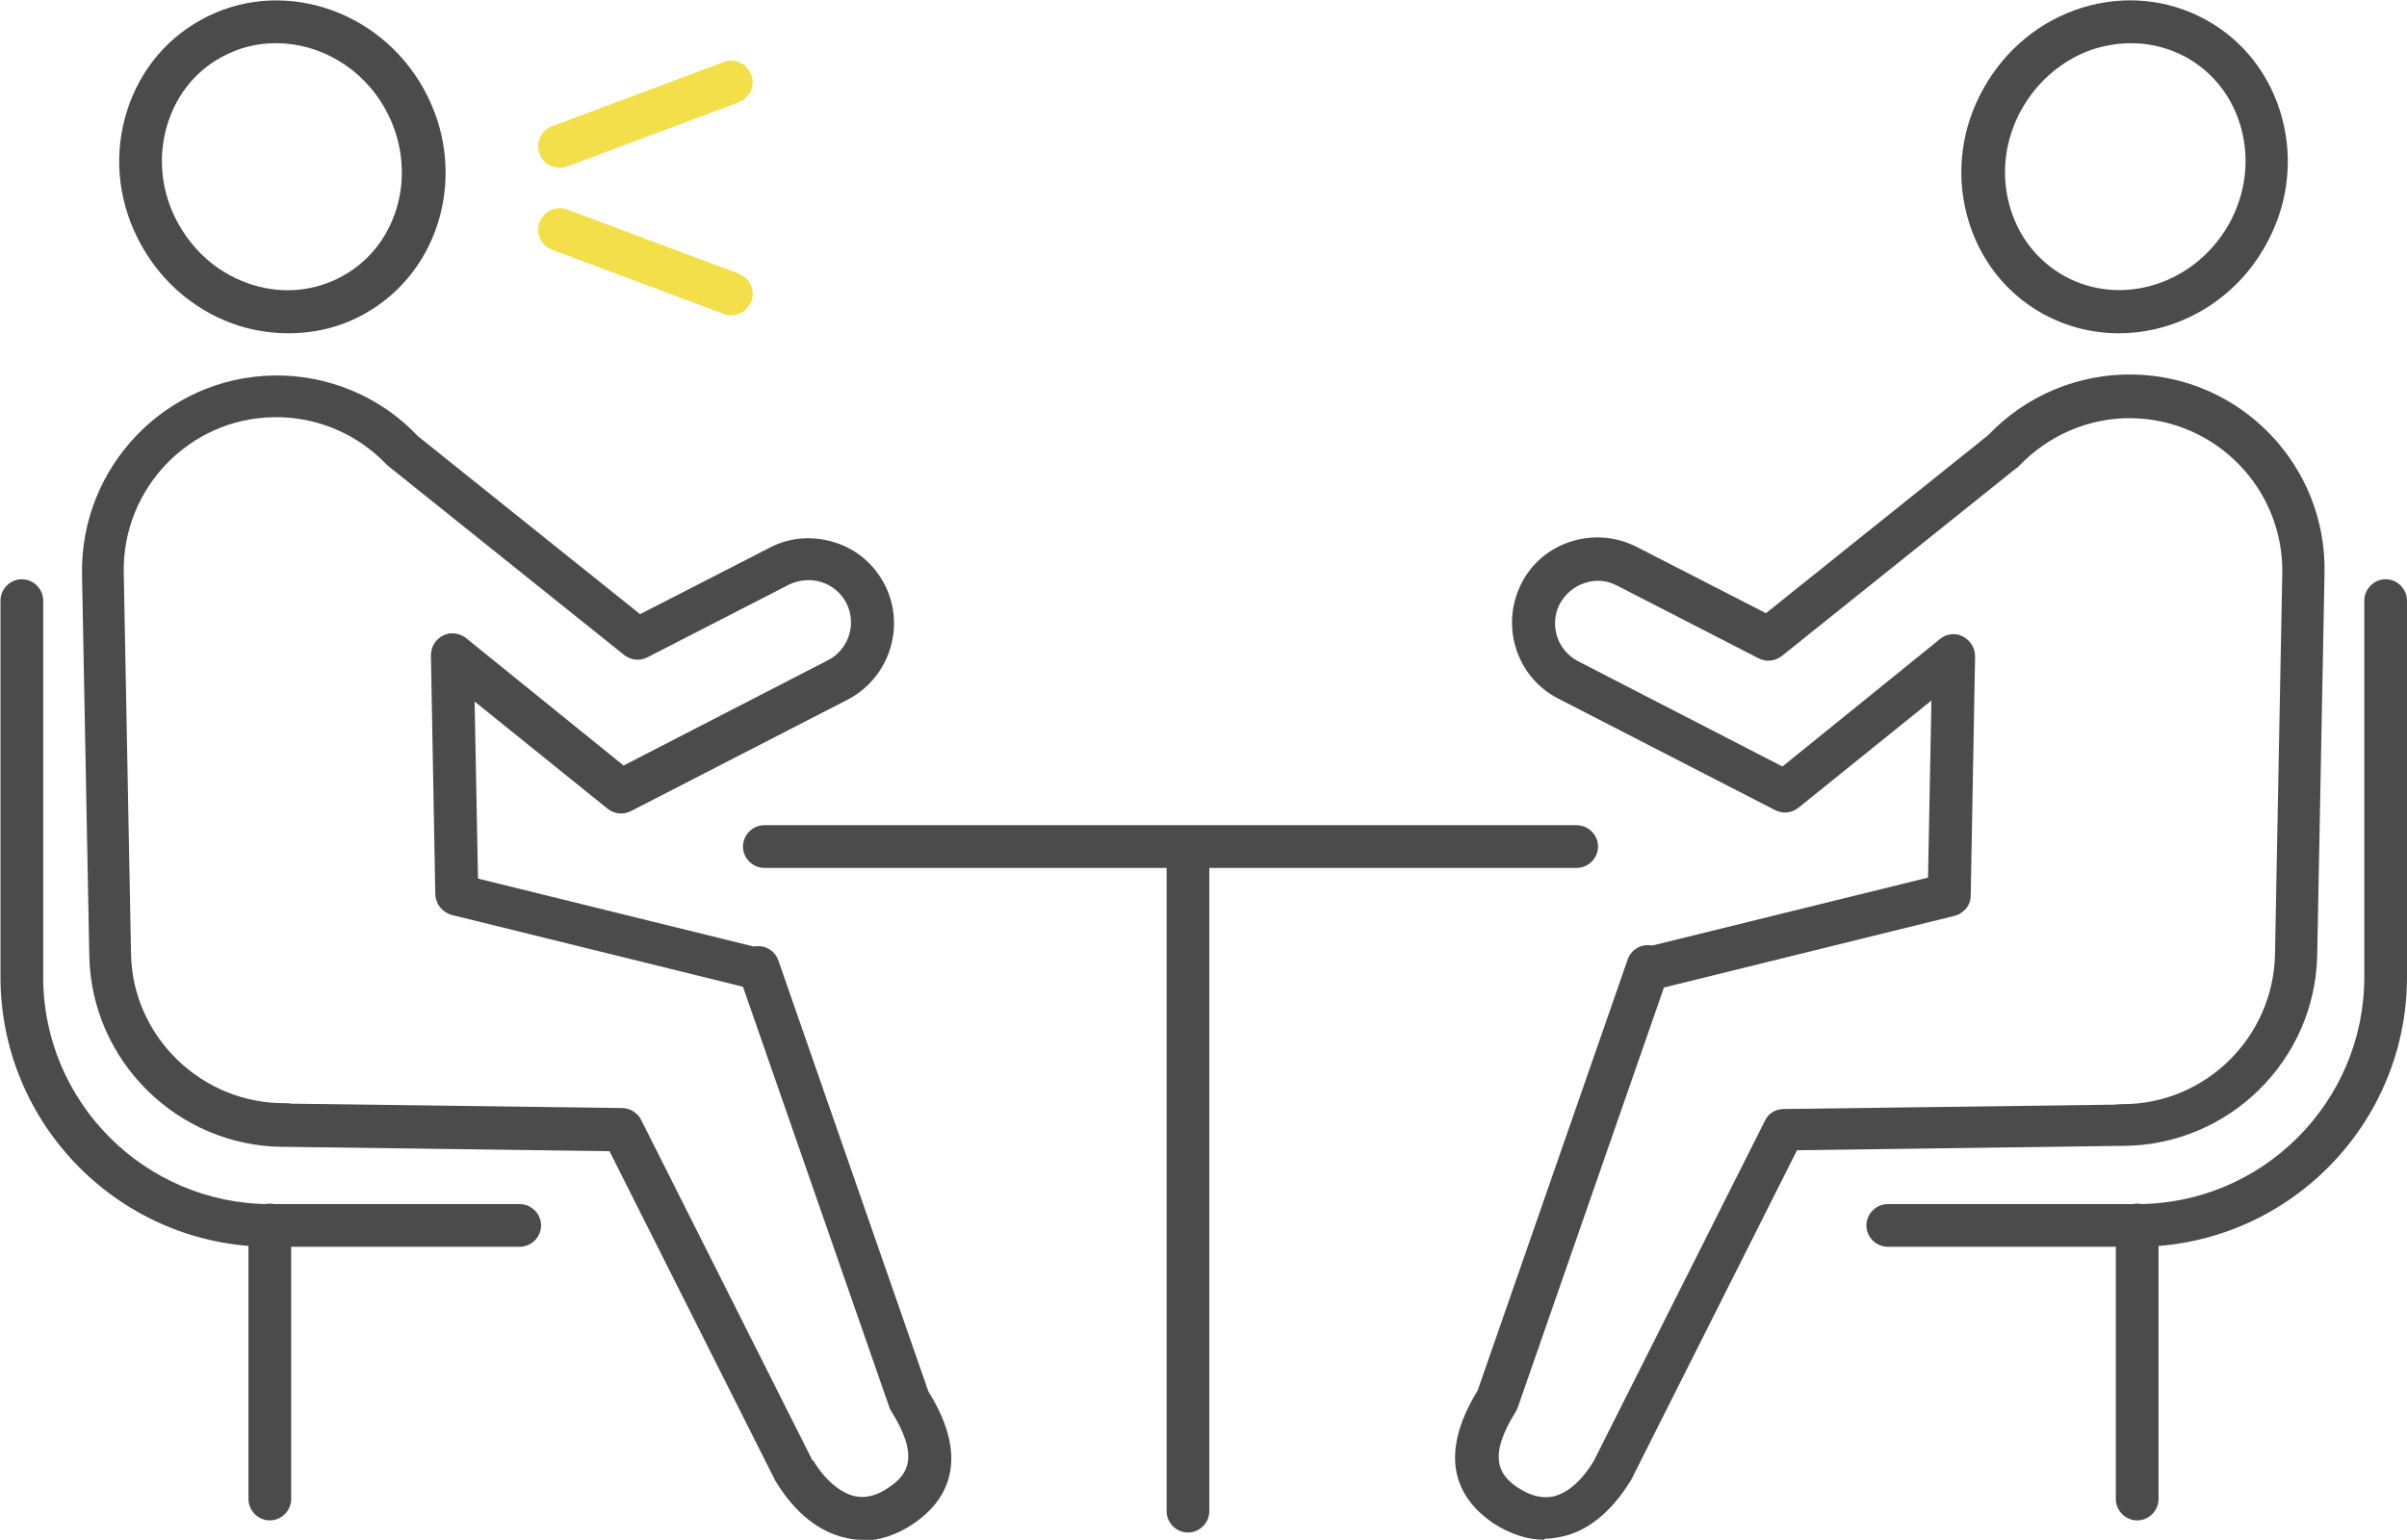
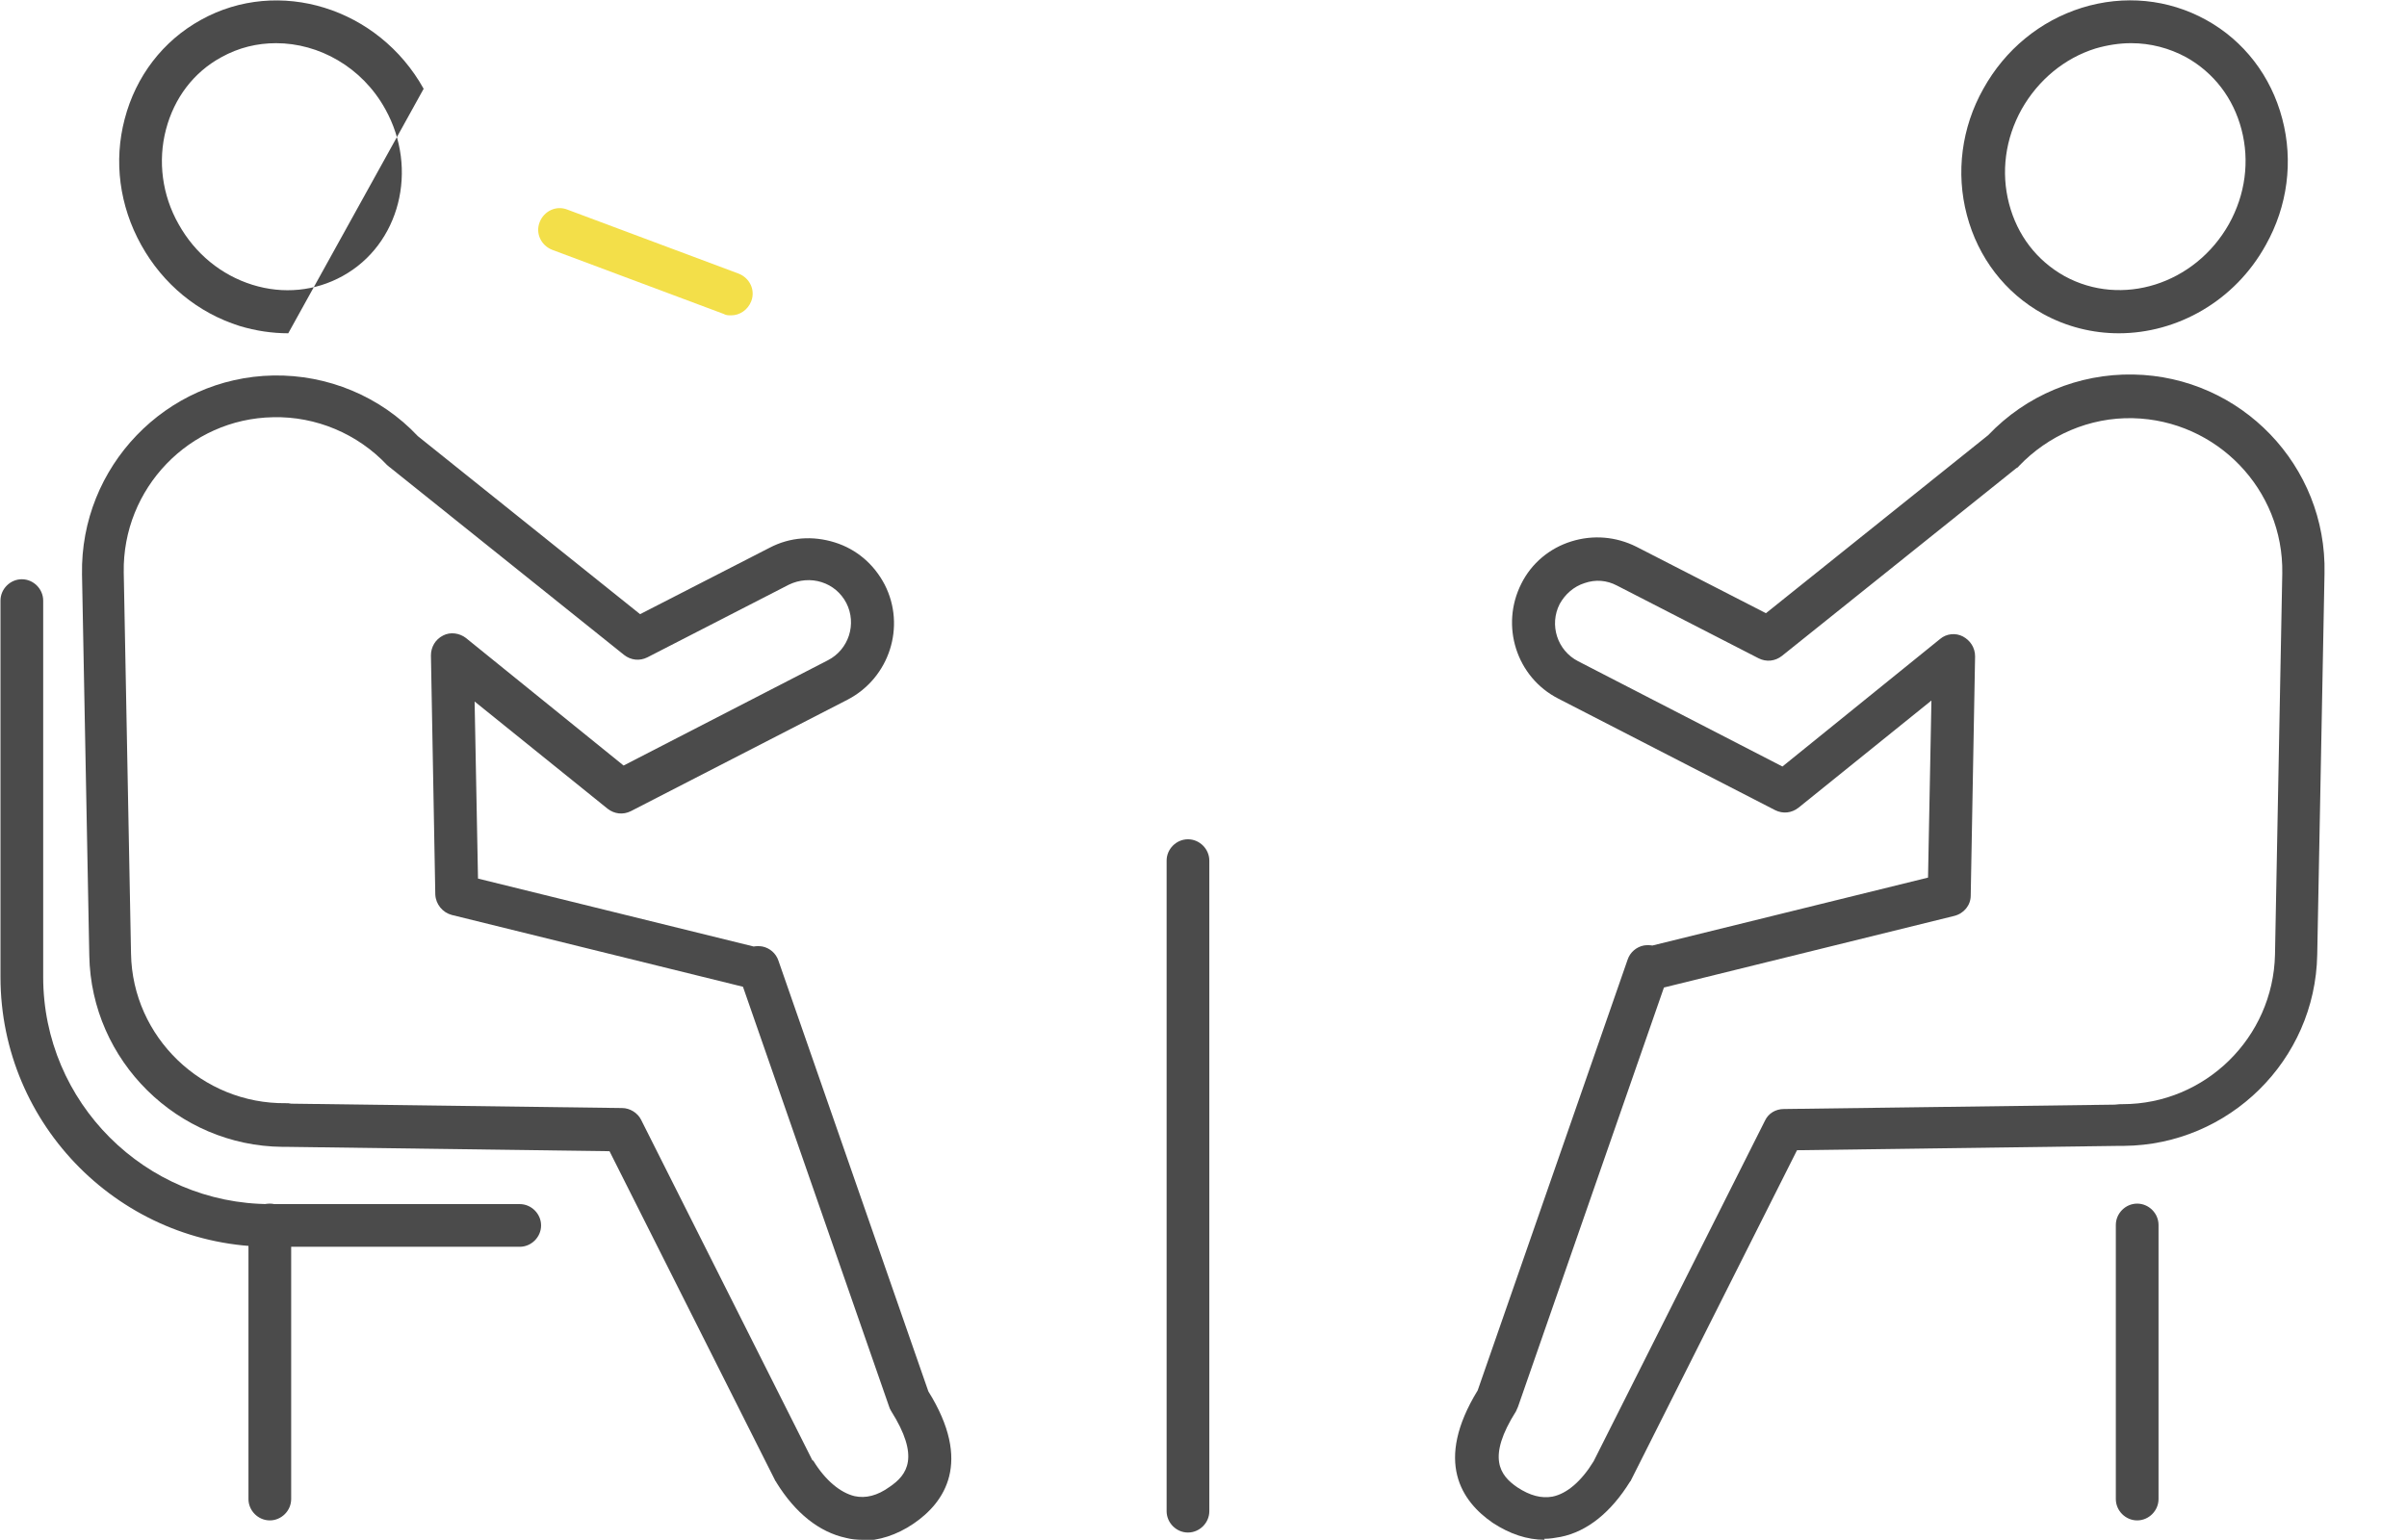
<svg xmlns="http://www.w3.org/2000/svg" id="_レイヤー__xFF11_" data-name="レイヤー__xFF11_" version="1.1" viewBox="0 0 496 317.4">
  <defs>
    <style>
      .st0 {
        fill: #f3df49;
      }

      .st1 {
        fill: #4b4b4b;
      }
    </style>
  </defs>
  <path class="st1" d="M177.7,317.4c-1.1,0-2.3-.1-3.4-.4-5.5-1.2-10.4-5.1-14.3-11.4,0-.1-.1-.2-.2-.3l-34.2-68-66.5-.9c-.3,0-.6,0-.9,0-21.6-.2-39.4-17.7-39.8-39.4l-1.5-78.6c-.4-22.2,17.3-40.6,39.4-41,11.2-.2,22.1,4.3,29.8,12.5l45.8,36.7,26.7-13.7c4.2-2.2,8.9-2.5,13.4-1.1,4.5,1.4,8.1,4.5,10.3,8.7,4.4,8.6,1,19.2-7.6,23.7l-44.7,23c-1.6.8-3.4.6-4.8-.5l-27.4-22.1.7,36.5,56.8,14c.6-.1,1.2-.1,1.8,0,1.5.3,2.8,1.4,3.3,2.9l30.9,88.8c9.1,14.6,3.4,22.9-3.1,27.3-3.4,2.3-7.1,3.5-10.7,3.5ZM167.6,301.1c2.5,4.1,5.6,6.6,8.5,7.3,2.3.5,4.7-.1,7.2-1.9,3.7-2.5,6.3-6.2.3-15.7-.2-.3-.3-.6-.4-.9l-30.1-86.5-60-14.8c-1.9-.5-3.3-2.2-3.4-4.2l-.9-49.3c0-1.7.9-3.3,2.5-4.1,1.5-.8,3.4-.5,4.7.5l32.5,26.3,42.1-21.7c4.3-2.2,6-7.5,3.8-11.8-1.1-2.1-2.9-3.6-5.1-4.3-2.2-.7-4.6-.5-6.7.5l-29.2,15c-1.6.8-3.4.6-4.8-.5l-48.3-38.7c-.2-.1-.3-.3-.5-.4-6.1-6.5-14.7-10.1-23.5-9.9-17.3.3-31.1,14.7-30.8,32l1.5,78.6c.3,17.2,14.7,31,31.9,30.8.4,0,.7,0,1.1.1l68.2.9c1.6,0,3.2,1,3.9,2.4l35.3,70.2Z" />
-   <path class="st1" d="M59.4,68.7c-3.3,0-6.7-.5-10-1.5-8.6-2.7-15.8-8.6-20.3-16.7-4.5-8.1-5.7-17.3-3.4-26,2.3-8.8,7.9-16.1,15.7-20.4,16-8.9,36.6-2.5,45.9,14.2h0c9.3,16.7,3.8,37.5-12.2,46.4-4.8,2.7-10.2,4-15.6,4ZM56.9,8.9c-3.9,0-7.7.9-11.3,2.9-5.7,3.1-9.7,8.4-11.4,14.9-1.7,6.5-.8,13.5,2.6,19.5,3.4,6.1,8.8,10.5,15.2,12.5,6.4,2,13,1.3,18.6-1.8,11.8-6.5,15.7-22,8.8-34.4-4.8-8.7-13.7-13.6-22.5-13.6Z" />
+   <path class="st1" d="M59.4,68.7c-3.3,0-6.7-.5-10-1.5-8.6-2.7-15.8-8.6-20.3-16.7-4.5-8.1-5.7-17.3-3.4-26,2.3-8.8,7.9-16.1,15.7-20.4,16-8.9,36.6-2.5,45.9,14.2h0ZM56.9,8.9c-3.9,0-7.7.9-11.3,2.9-5.7,3.1-9.7,8.4-11.4,14.9-1.7,6.5-.8,13.5,2.6,19.5,3.4,6.1,8.8,10.5,15.2,12.5,6.4,2,13,1.3,18.6-1.8,11.8-6.5,15.7-22,8.8-34.4-4.8-8.7-13.7-13.6-22.5-13.6Z" />
  <path class="st1" d="M107.1,257h-51.4c-30.7,0-55.6-25-55.6-55.6v-77.6c0-2.4,2-4.4,4.4-4.4s4.4,2,4.4,4.4v77.6c0,25.8,21,46.8,46.8,46.8h51.4c2.4,0,4.4,2,4.4,4.4s-2,4.4-4.4,4.4Z" />
  <path class="st1" d="M55.6,313.4c-2.4,0-4.4-2-4.4-4.4v-56.5c0-2.4,2-4.4,4.4-4.4s4.4,2,4.4,4.4v56.5c0,2.4-2,4.4-4.4,4.4Z" />
  <path class="st1" d="M318.3,317.4c-3.6,0-7.2-1.2-10.7-3.5-6.4-4.4-12.1-12.6-3.1-27.3l30.9-88.8c.5-1.5,1.8-2.6,3.3-2.9.6-.1,1.2-.1,1.8,0l56.8-14,.7-36.5-27.4,22.1c-1.4,1.1-3.2,1.3-4.8.5l-44.7-23c-8.6-4.4-12-15-7.6-23.7,2.1-4.2,5.8-7.3,10.3-8.7,4.5-1.4,9.2-1,13.4,1.1l26.7,13.7,45.8-36.7c7.8-8.2,18.6-12.7,29.9-12.5h0c22.2.4,39.9,18.8,39.4,41l-1.5,78.6c-.4,21.8-18.2,39.2-39.8,39.4-.3,0-.6,0-.9,0l-66.5.9-34.2,68c0,.1-.1.2-.2.3-3.9,6.3-8.8,10.3-14.3,11.4-1.1.2-2.2.4-3.4.4ZM342.9,203.5l-30.1,86.5c-.1.3-.3.6-.4.9-6,9.5-3.4,13.2.3,15.7,2.6,1.7,4.9,2.3,7.2,1.9,3-.6,6-3.2,8.5-7.3l35.3-70.2c.7-1.5,2.2-2.4,3.9-2.4l68.2-.9c.3,0,.7-.1,1.1-.1.2,0,.3,0,.5,0,17,0,31-13.7,31.4-30.8l1.5-78.6c.3-17.3-13.5-31.6-30.8-32-8.9-.2-17.4,3.5-23.5,9.9-.1.2-.3.3-.5.4l-48.3,38.7c-1.4,1.1-3.2,1.3-4.8.5l-29.2-15c-2.1-1.1-4.4-1.3-6.7-.5-2.2.7-4,2.3-5.1,4.3-2.2,4.3-.5,9.6,3.8,11.8l42.1,21.7,32.5-26.3c1.3-1.1,3.2-1.3,4.7-.5,1.5.8,2.5,2.3,2.5,4.1l-.9,49.3c0,2-1.4,3.7-3.4,4.2l-60,14.8Z" />
  <path class="st1" d="M436.6,68.7c-5.3,0-10.7-1.3-15.6-4-7.8-4.3-13.4-11.6-15.7-20.4-2.3-8.7-1.1-18,3.4-26h0c4.5-8.1,11.7-14,20.3-16.7,8.7-2.7,17.8-1.8,25.6,2.5,7.8,4.3,13.4,11.6,15.7,20.4,2.3,8.7,1.1,18-3.4,26-6.4,11.6-18.3,18.2-30.3,18.2ZM439.1,8.9c-2.4,0-4.9.4-7.3,1.1-6.4,2-11.8,6.5-15.2,12.5h0c-3.4,6.1-4.3,13-2.6,19.5,1.7,6.5,5.7,11.7,11.4,14.9,11.8,6.5,26.9,1.7,33.9-10.7,3.4-6.1,4.3-13,2.6-19.5-1.7-6.5-5.7-11.7-11.4-14.9-3.5-1.9-7.4-2.9-11.3-2.9ZM412.7,20.3h0,0Z" />
-   <path class="st1" d="M440.4,257h-51.4c-2.4,0-4.4-2-4.4-4.4s2-4.4,4.4-4.4h51.4c25.8,0,46.8-21,46.8-46.8v-77.6c0-2.4,2-4.4,4.4-4.4s4.4,2,4.4,4.4v77.6c0,30.7-25,55.6-55.6,55.6Z" />
  <path class="st1" d="M440.4,313.4c-2.4,0-4.4-2-4.4-4.4v-56.5c0-2.4,2-4.4,4.4-4.4s4.4,2,4.4,4.4v56.5c0,2.4-2,4.4-4.4,4.4Z" />
-   <path class="st1" d="M324.9,178.9h-167.4c-2.4,0-4.4-2-4.4-4.4s2-4.4,4.4-4.4h167.4c2.4,0,4.4,2,4.4,4.4s-2,4.4-4.4,4.4Z" />
  <path class="st1" d="M244.8,315.9c-2.4,0-4.4-2-4.4-4.4v-134.1c0-2.4,2-4.4,4.4-4.4s4.4,2,4.4,4.4v134.1c0,2.4-2,4.4-4.4,4.4Z" />
-   <path class="st0" d="M115.3,34.6c-1.8,0-3.5-1.1-4.1-2.9-.9-2.3.3-4.8,2.6-5.7l35.3-13.2c2.3-.9,4.8.3,5.7,2.6.9,2.3-.3,4.8-2.6,5.7l-35.3,13.2c-.5.2-1,.3-1.5.3Z" />
  <path class="st0" d="M150.6,65c-.5,0-1,0-1.5-.3l-35.3-13.2c-2.3-.9-3.5-3.4-2.6-5.7.9-2.3,3.4-3.5,5.7-2.6l35.3,13.2c2.3.9,3.5,3.4,2.6,5.7-.7,1.8-2.4,2.9-4.1,2.9Z" />
</svg>